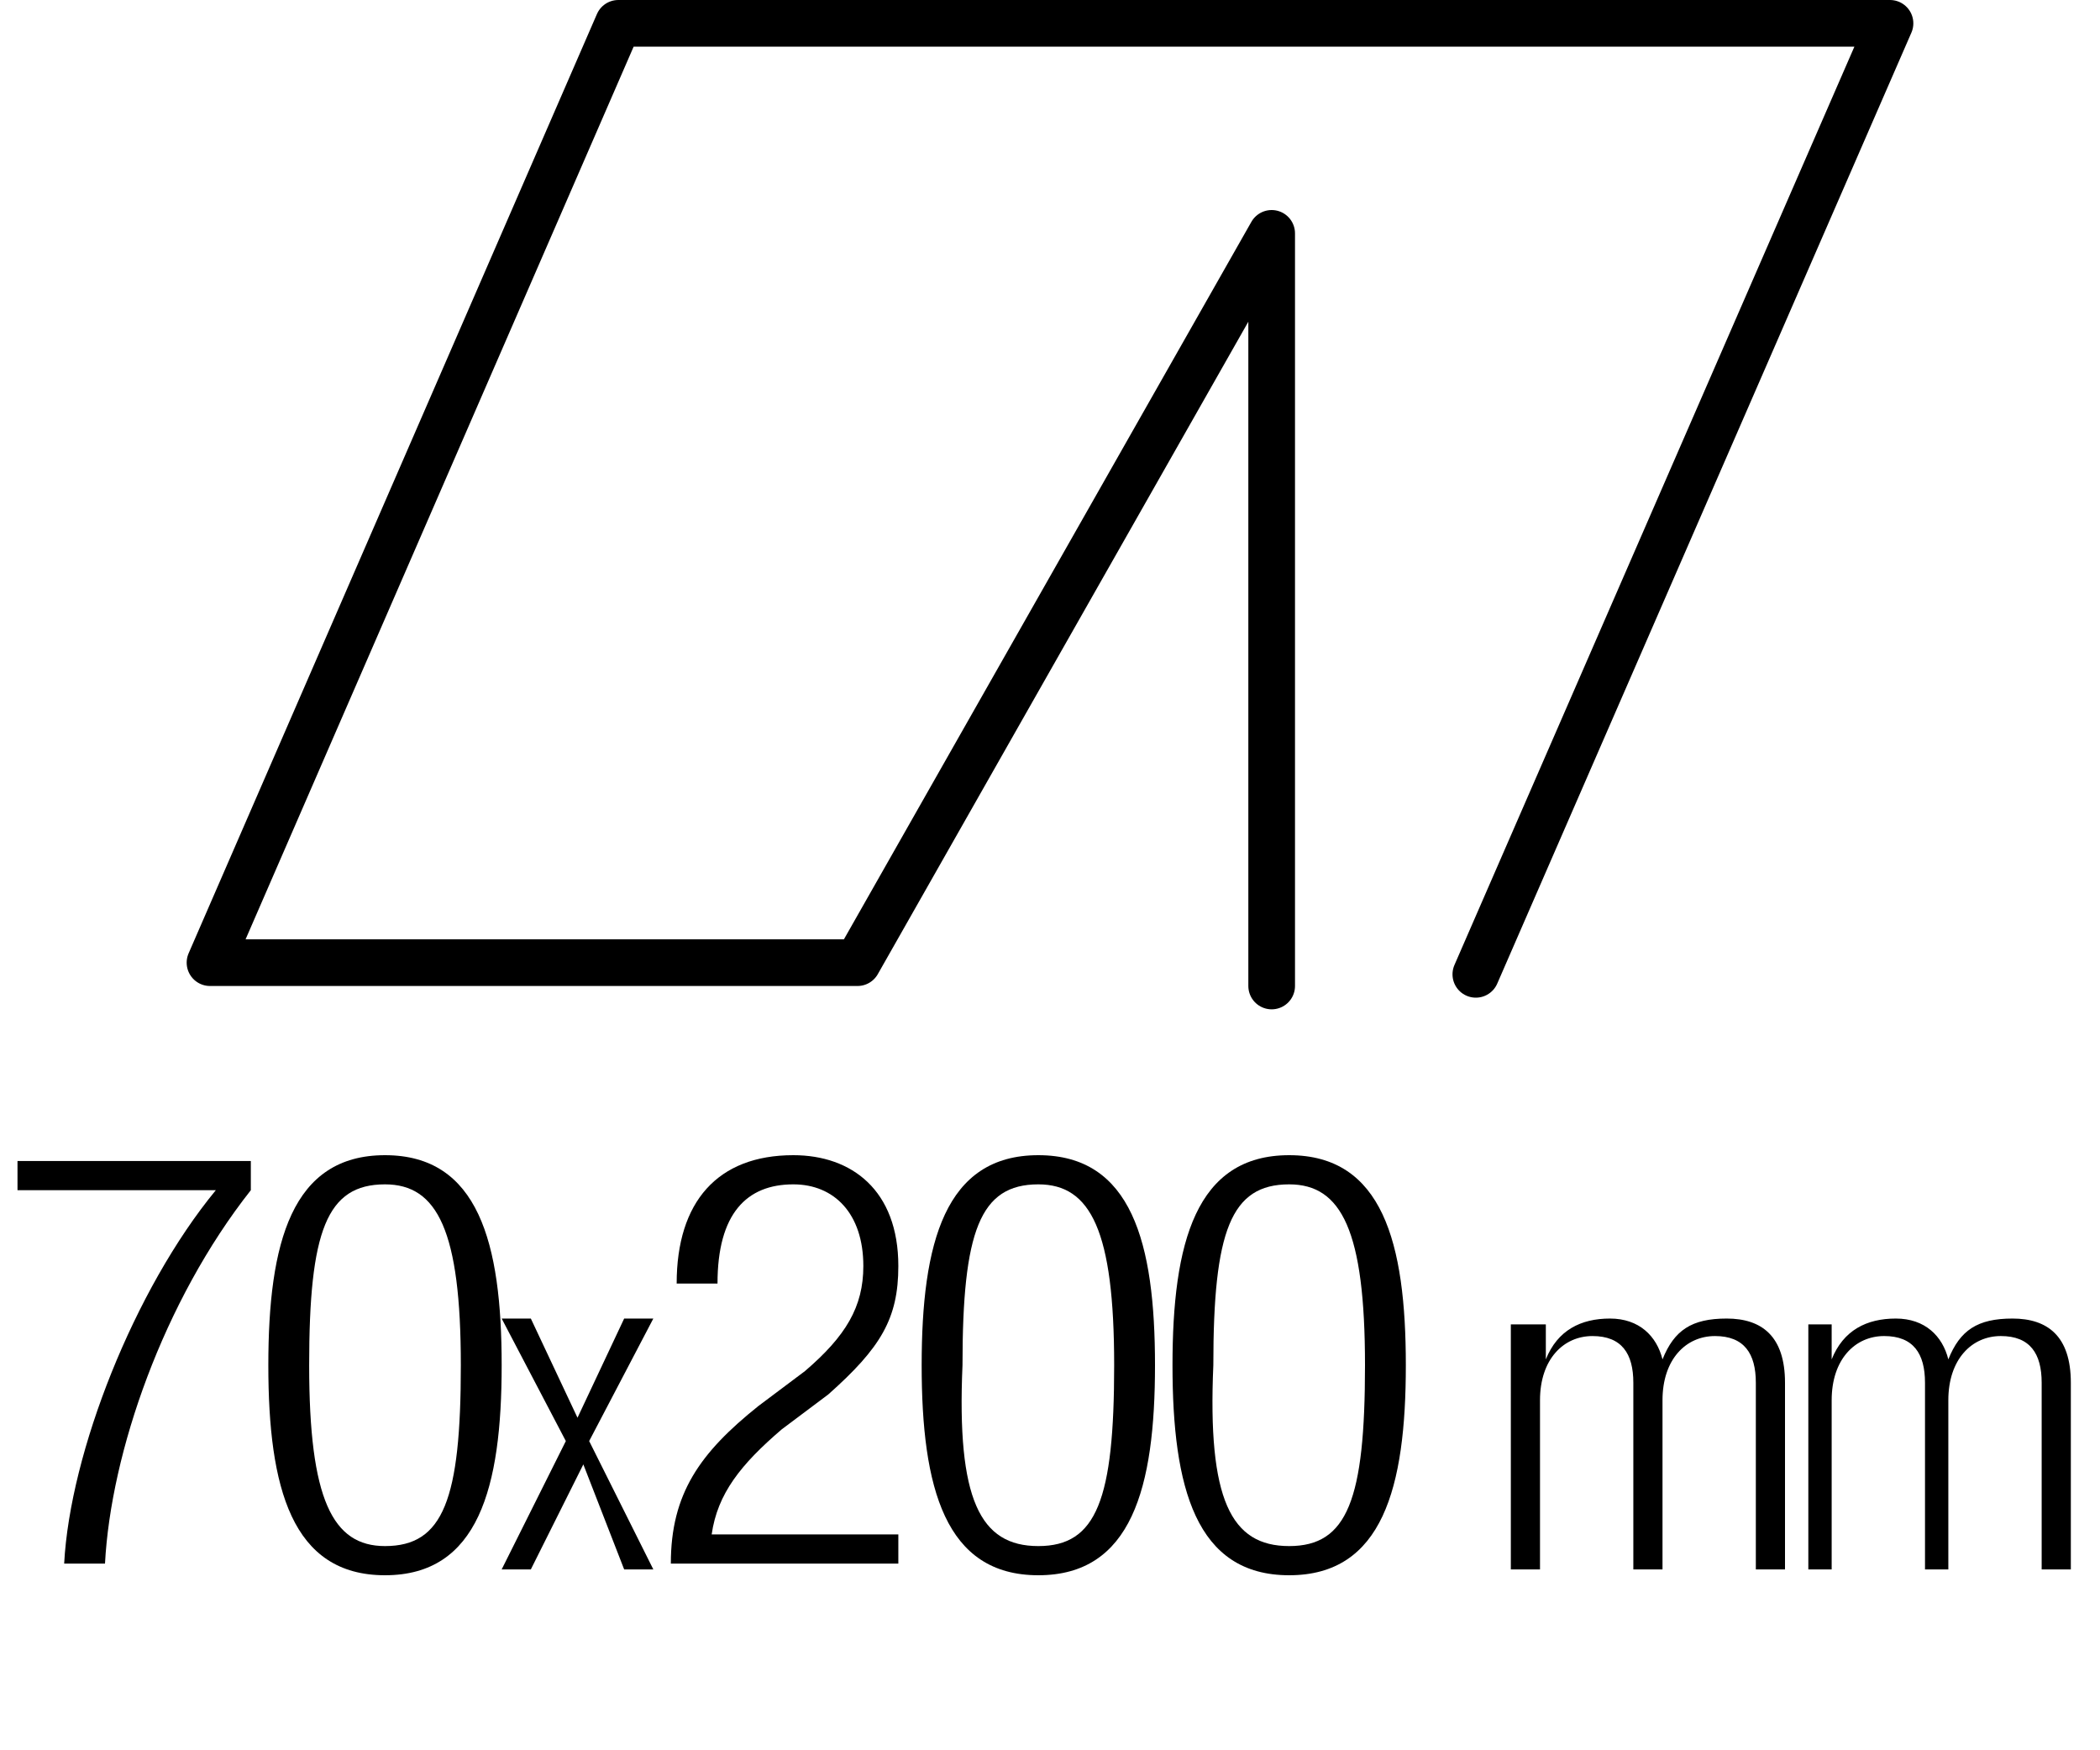
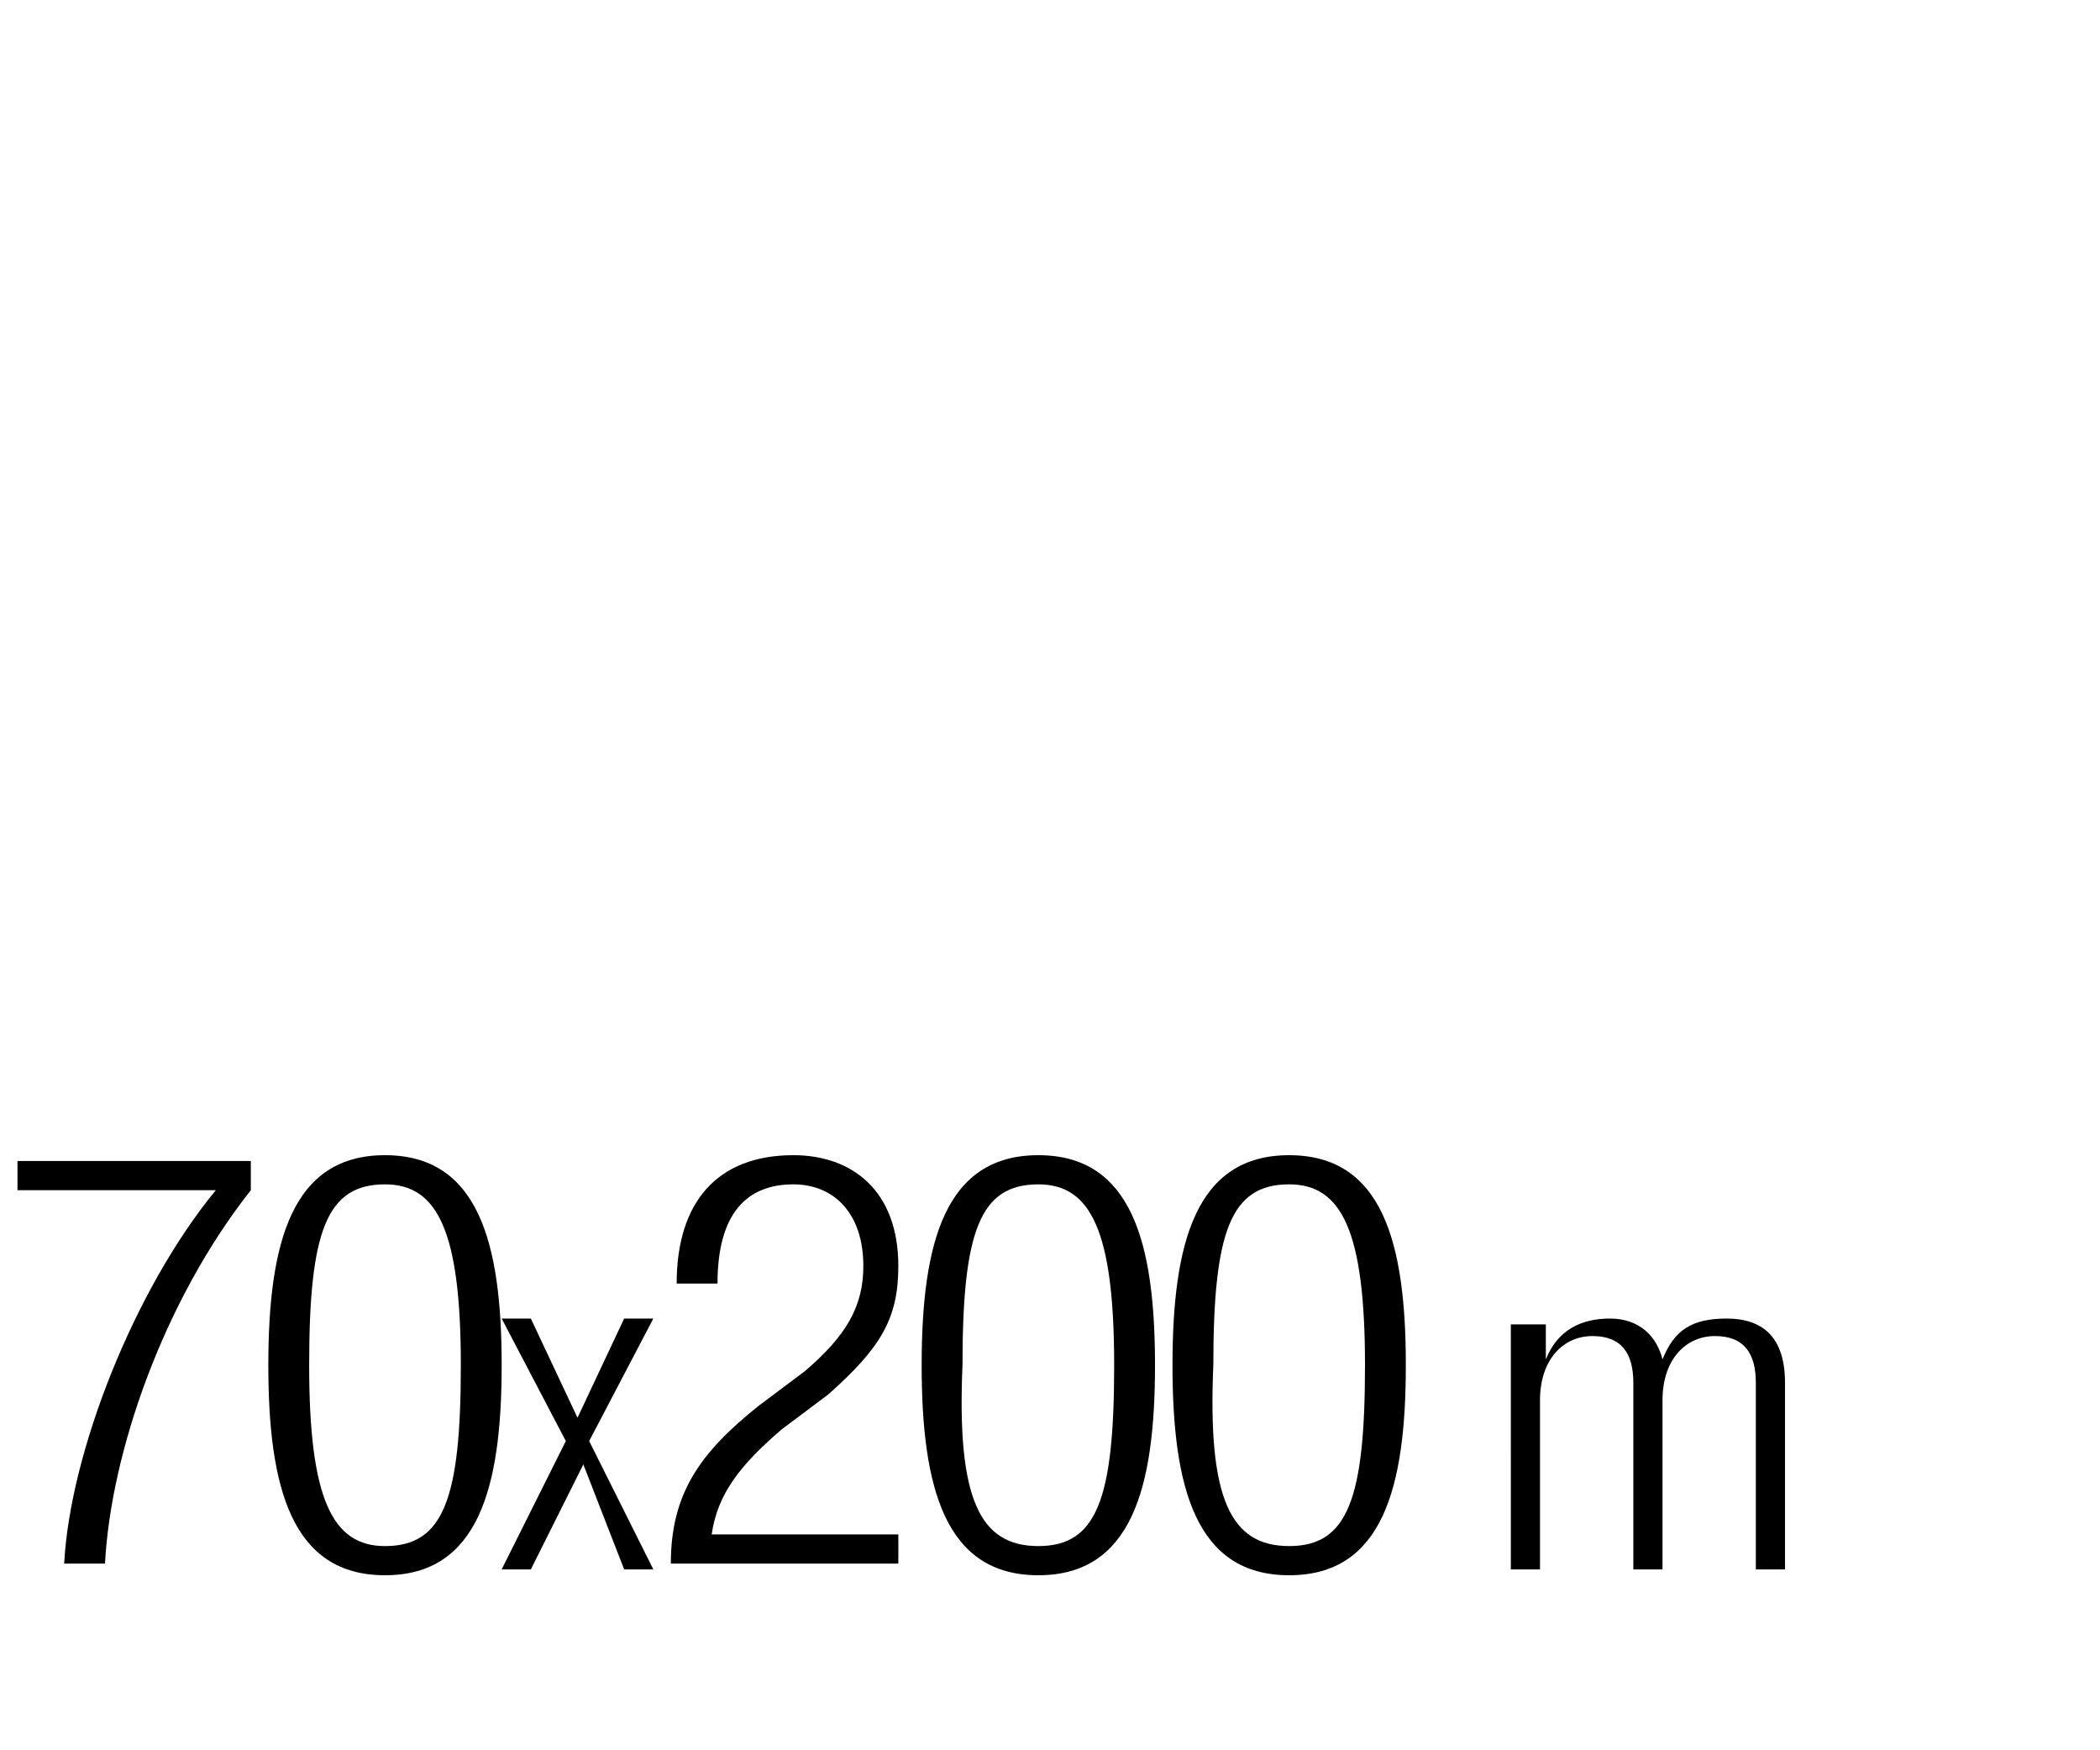
<svg xmlns="http://www.w3.org/2000/svg" version="1.1" id="Livello_1" x="0px" y="0px" viewBox="0 0 36 30" enable-background="new 0 0 36 30" xml:space="preserve">
  <g>
    <rect x="-0.1" y="19.8" fill="none" width="36.1" height="12.5" />
    <path d="M0.3,19.9h4v0.5c-1.5,1.9-2.4,4.5-2.5,6.4H1.1c0.1-1.9,1.2-4.7,2.6-6.4H0.3V19.9z" />
    <path d="M6.6,19.8c1.6,0,2,1.5,2,3.6S8.2,27,6.6,27c-1.6,0-2-1.5-2-3.6S5,19.8,6.6,19.8z M6.6,26.5c1,0,1.3-0.8,1.3-3.1   c0-2.3-0.4-3.1-1.3-3.1c-1,0-1.3,0.8-1.3,3.1C5.3,25.7,5.7,26.5,6.6,26.5z" />
    <path d="M10,25.1l-0.9,1.8H8.6l1.1-2.2l-1.1-2.1h0.5l0.8,1.7l0.8-1.7h0.5l-1.1,2.1l1.1,2.2h-0.5L10,25.1z" />
    <path d="M11.6,22c0-1.4,0.7-2.2,2-2.2c1,0,1.8,0.6,1.8,1.9c0,0.9-0.3,1.4-1.2,2.2l-0.8,0.6c-0.7,0.6-1.1,1.1-1.2,1.8h3.2v0.5h-3.9   c0-1.2,0.5-1.9,1.5-2.7l0.8-0.6c0.7-0.6,1-1.1,1-1.8c0-0.9-0.5-1.4-1.2-1.4c-0.8,0-1.3,0.5-1.3,1.7H11.6z" />
    <path d="M17.8,19.8c1.6,0,2,1.5,2,3.6s-0.4,3.6-2,3.6c-1.6,0-2-1.5-2-3.6S16.2,19.8,17.8,19.8z M17.8,26.5c1,0,1.3-0.8,1.3-3.1   c0-2.3-0.4-3.1-1.3-3.1c-1,0-1.3,0.8-1.3,3.1C16.4,25.7,16.8,26.5,17.8,26.5z" />
    <path d="M22.1,19.8c1.6,0,2,1.5,2,3.6s-0.4,3.6-2,3.6c-1.6,0-2-1.5-2-3.6S20.5,19.8,22.1,19.8z M22.1,26.5c1,0,1.3-0.8,1.3-3.1   c0-2.3-0.4-3.1-1.3-3.1c-1,0-1.3,0.8-1.3,3.1C20.7,25.7,21.1,26.5,22.1,26.5z" />
    <path d="M26.1,22.7h0.4v0.6h0c0.2-0.5,0.6-0.7,1.1-0.7c0.5,0,0.8,0.3,0.9,0.7h0c0.2-0.5,0.5-0.7,1.1-0.7c0.6,0,1,0.3,1,1.1v3.2   h-0.5v-3.2c0-0.5-0.2-0.8-0.7-0.8c-0.5,0-0.9,0.4-0.9,1.1v2.9h-0.5v-3.2c0-0.5-0.2-0.8-0.7-0.8c-0.5,0-0.9,0.4-0.9,1.1v2.9h-0.5   V22.7z" />
-     <path d="M31,22.7h0.4v0.6h0c0.2-0.5,0.6-0.7,1.1-0.7c0.5,0,0.8,0.3,0.9,0.7h0c0.2-0.5,0.5-0.7,1.1-0.7c0.6,0,1,0.3,1,1.1v3.2H35   v-3.2c0-0.5-0.2-0.8-0.7-0.8c-0.5,0-0.9,0.4-0.9,1.1v2.9H33v-3.2c0-0.5-0.2-0.8-0.7-0.8c-0.5,0-0.9,0.4-0.9,1.1v2.9H31V22.7z" />
  </g>
  <g id="LWPOLYLINE_1_">
-     <polyline fill="none" stroke="#000000" stroke-width="0.8" stroke-linecap="round" stroke-linejoin="round" stroke-miterlimit="10" points="   21.8,16.9 21.8,4 14.7,16.5 3.6,16.5 10.6,0.4 32.4,0.4 25.3,16.7  " />
-   </g>
+     </g>
  <g>
</g>
  <g>
</g>
  <g>
</g>
  <g>
</g>
  <g>
</g>
  <g>
</g>
</svg>